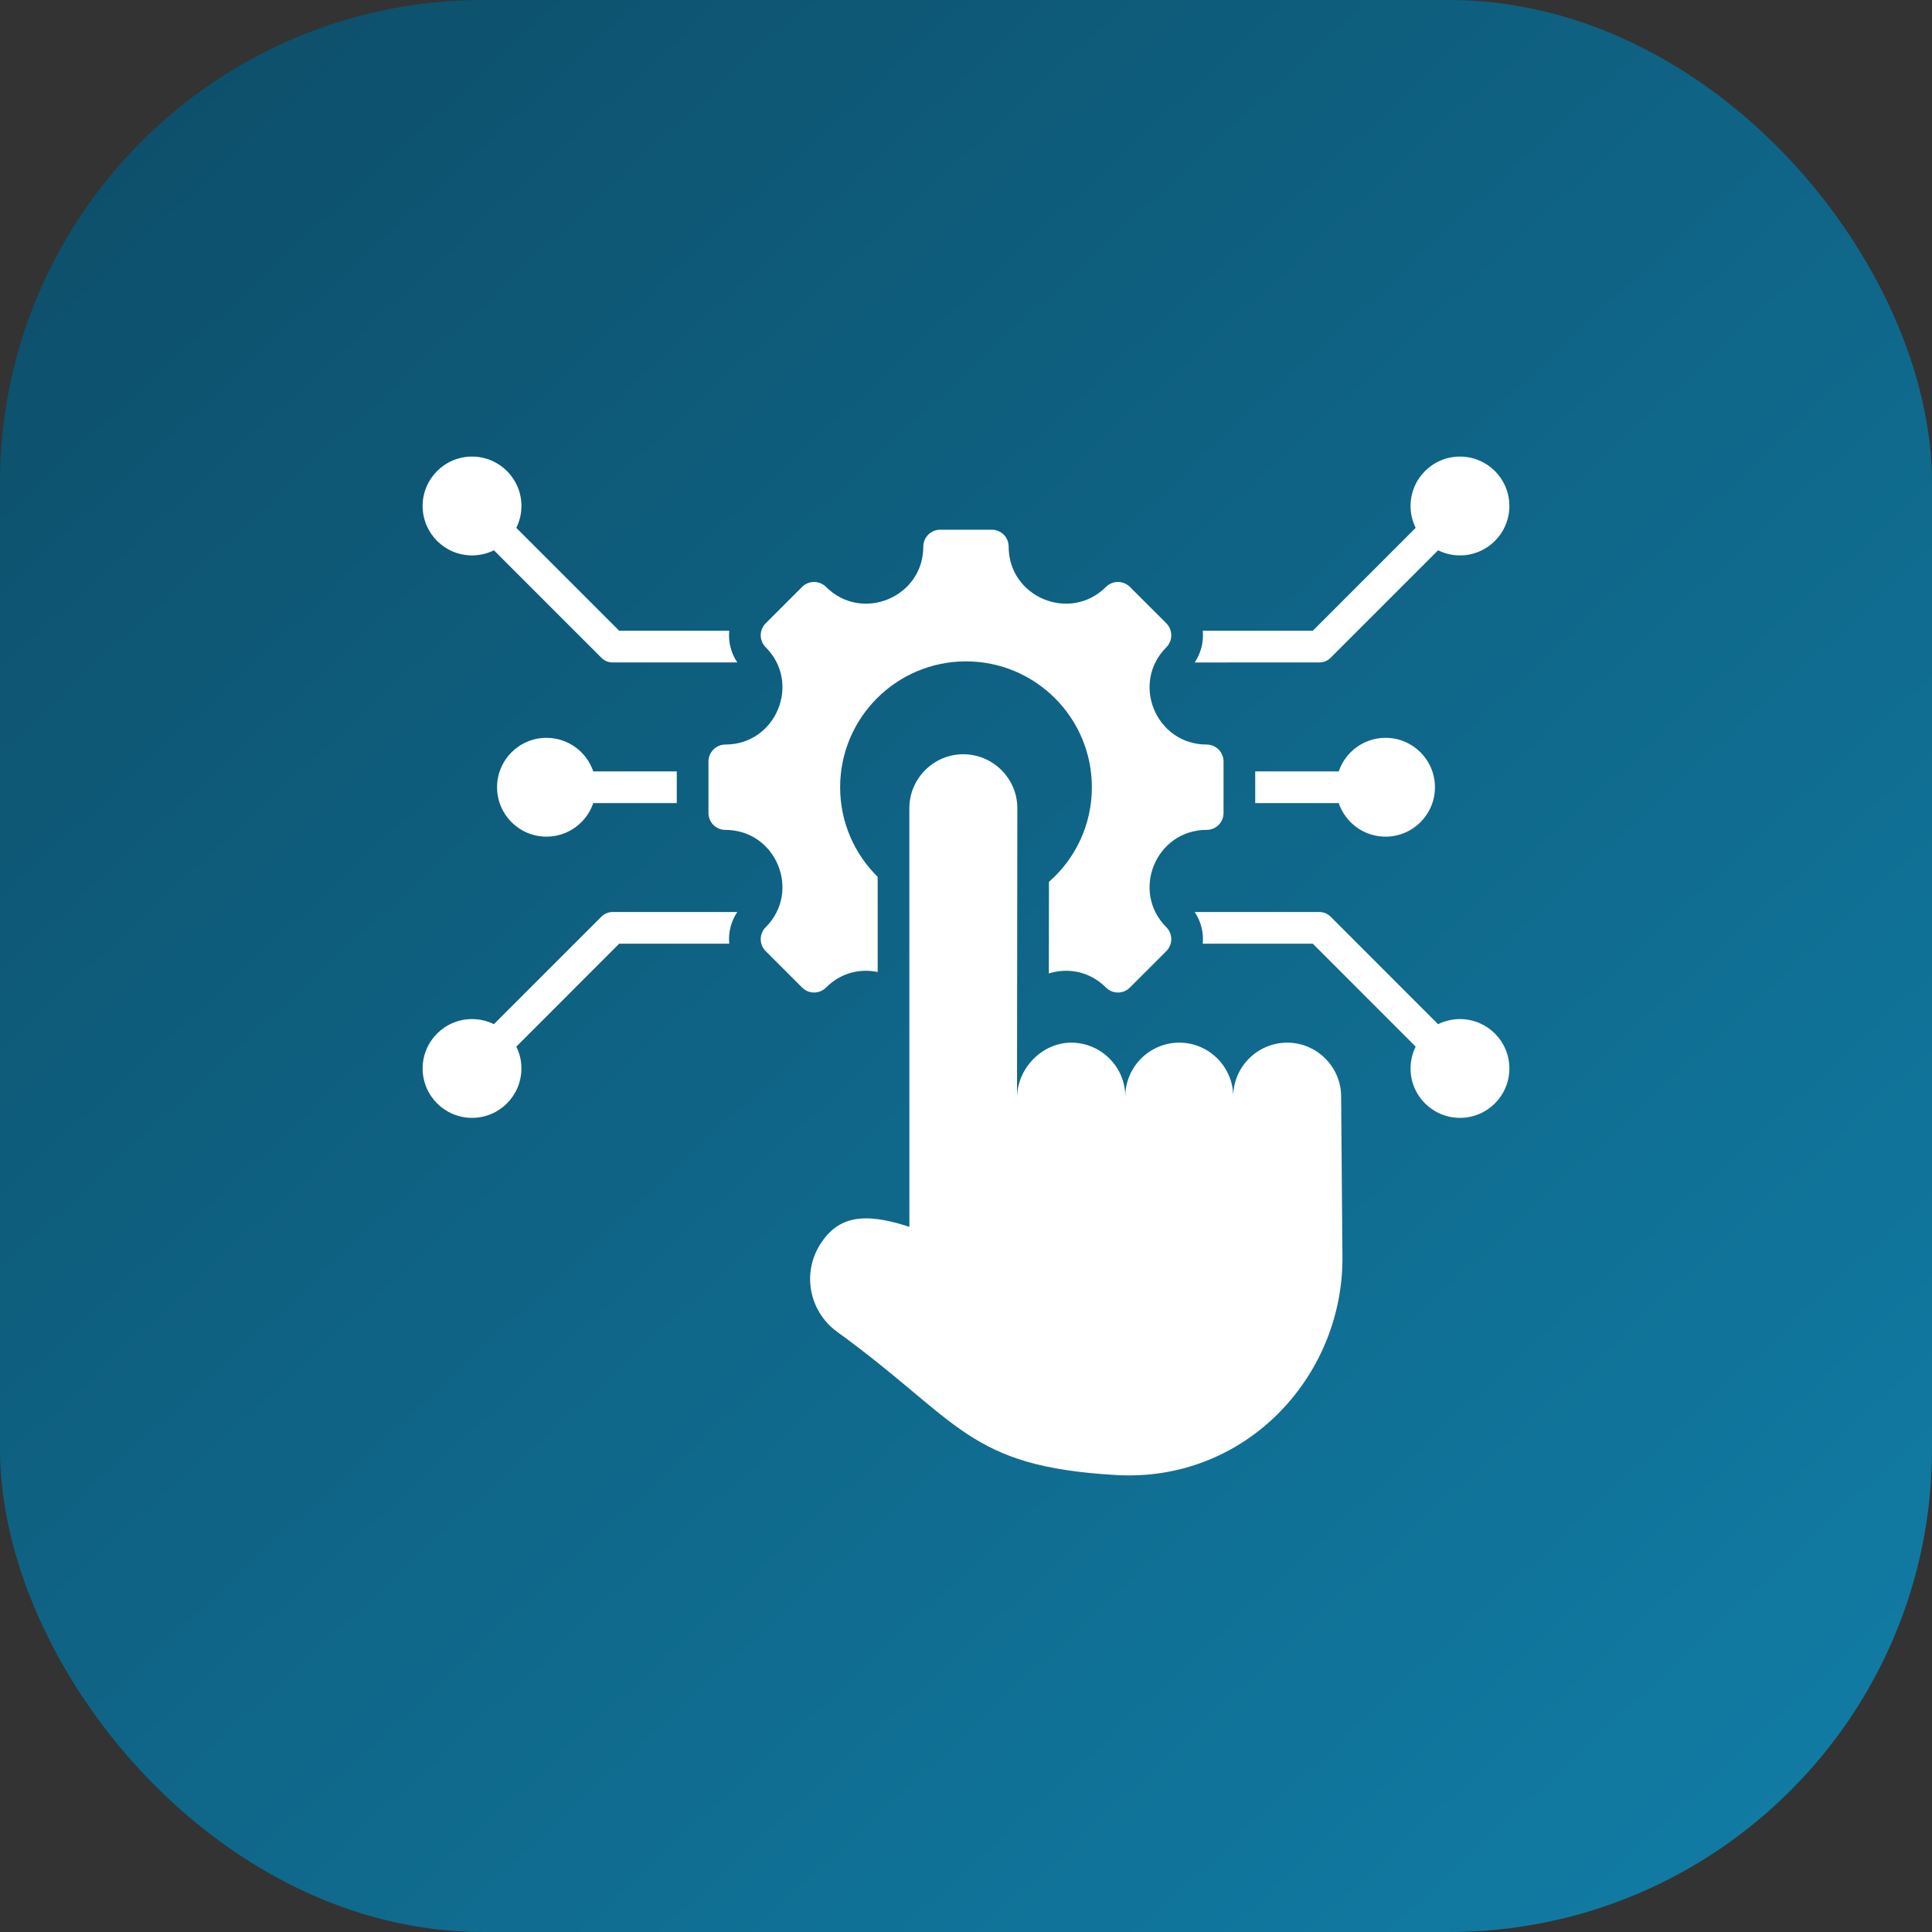
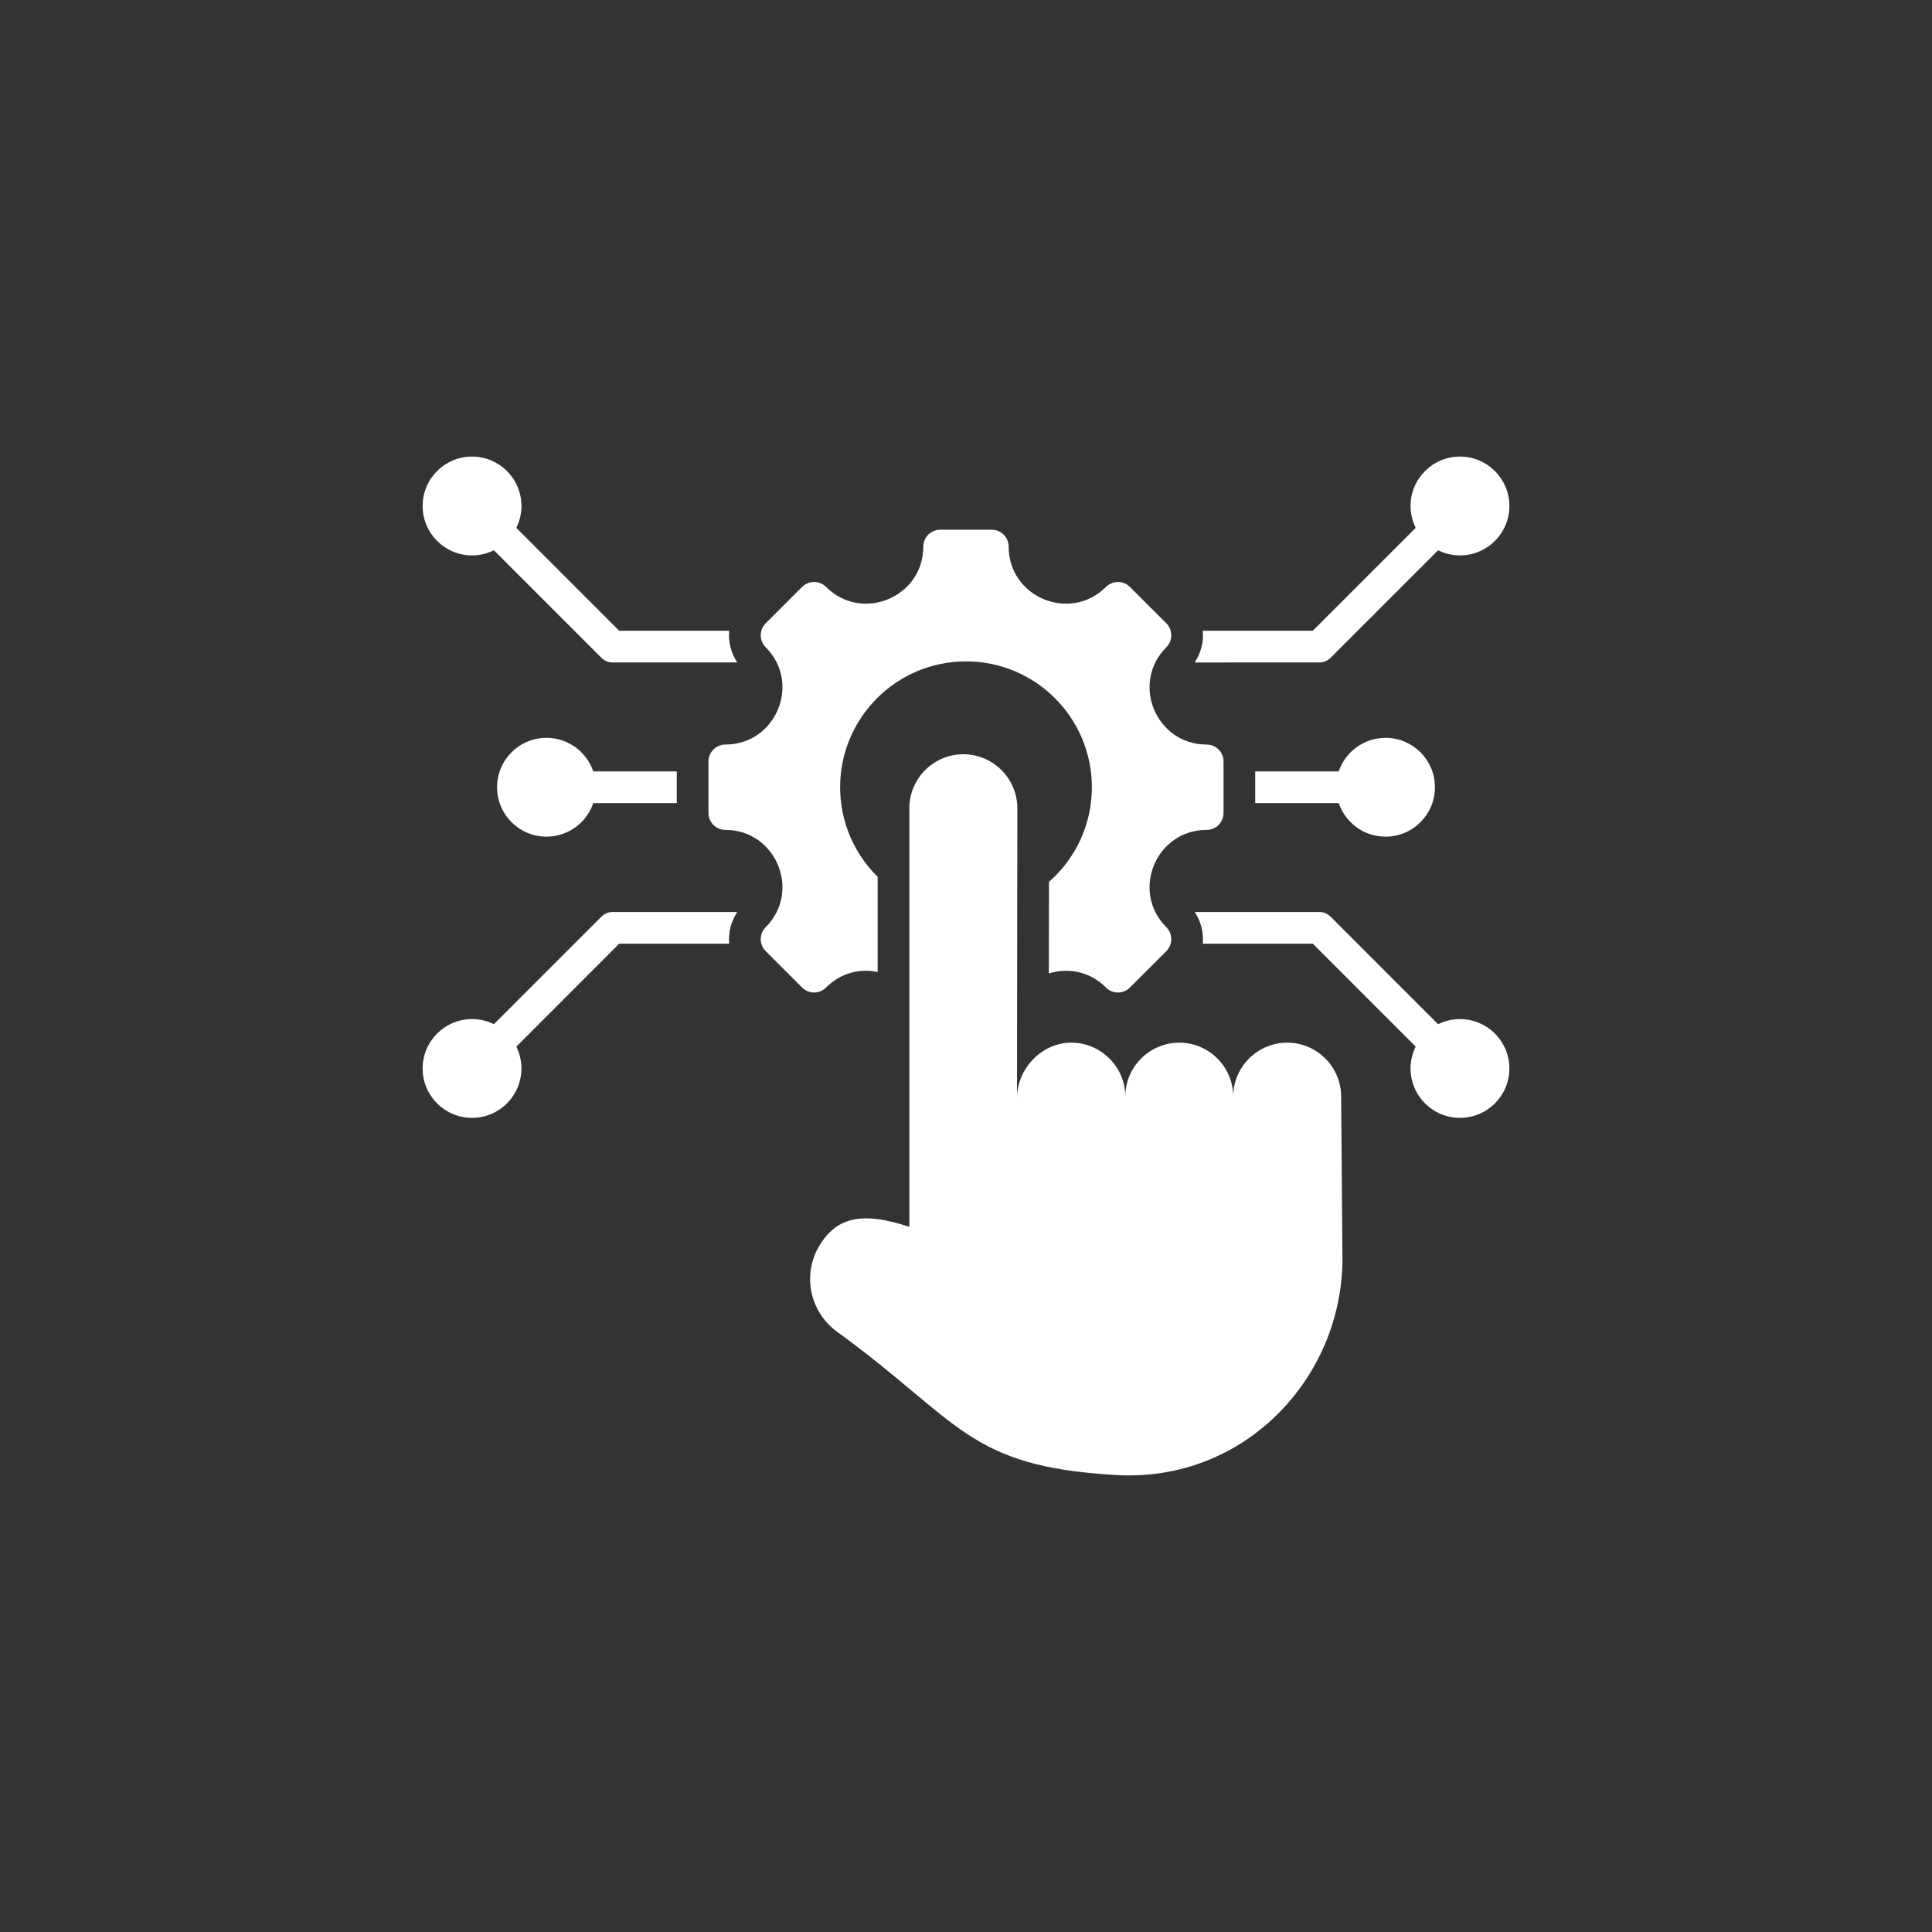
<svg xmlns="http://www.w3.org/2000/svg" width="40" height="40" viewBox="0 0 40 40" fill="none">
  <rect x="0" y="0" width="40" height="40" fill="#333333" stroke="none" />
-   <rect width="40" height="40" rx="10" fill="url(#paint0_linear_7398_1831)" />
  <path fill-rule="evenodd" clip-rule="evenodd" d="M29.31 21.669L27.18 19.538H24.902C24.924 19.307 24.864 19.075 24.735 18.882H27.316C27.359 18.882 27.402 18.89 27.441 18.907C27.481 18.924 27.517 18.948 27.548 18.978L29.774 21.205C29.915 21.135 30.07 21.099 30.227 21.099C30.792 21.099 31.25 21.557 31.25 22.122C31.25 22.686 30.792 23.144 30.227 23.144C29.662 23.144 29.204 22.686 29.204 22.122C29.204 21.965 29.241 21.809 29.31 21.669ZM21.056 22.742L21.063 16.734C21.063 16.119 20.56 15.616 19.945 15.616C19.331 15.615 18.827 16.118 18.827 16.733L18.828 25.401C17.856 25.078 17.347 25.204 16.994 25.742C16.597 26.349 16.748 27.15 17.335 27.576C19.887 29.427 20.012 30.362 23.109 30.539C25.767 30.692 27.787 28.531 27.794 26.067L27.767 22.706C27.768 22.091 27.265 21.587 26.65 21.587C26.036 21.587 25.532 22.089 25.532 22.705C25.534 22.091 25.031 21.587 24.416 21.587C23.801 21.587 23.298 22.089 23.298 22.705C23.299 22.091 22.796 21.588 22.181 21.587C21.567 21.587 21.053 22.128 21.056 22.742ZM24.982 17.182C25.075 17.182 25.164 17.145 25.23 17.08C25.295 17.014 25.332 16.925 25.332 16.832V15.766C25.332 15.673 25.295 15.584 25.23 15.518C25.164 15.452 25.075 15.415 24.982 15.415C23.932 15.415 23.405 14.143 24.148 13.401C24.213 13.335 24.25 13.246 24.25 13.153C24.25 13.06 24.213 12.971 24.148 12.905L23.393 12.151C23.328 12.086 23.239 12.049 23.146 12.049C23.053 12.049 22.964 12.086 22.898 12.151C22.155 12.894 20.883 12.367 20.883 11.317C20.883 11.224 20.846 11.135 20.781 11.069C20.715 11.004 20.626 10.967 20.533 10.967H19.467C19.374 10.967 19.285 11.004 19.219 11.069C19.153 11.135 19.116 11.224 19.116 11.317C19.116 12.367 17.844 12.894 17.102 12.151C17.036 12.086 16.947 12.049 16.854 12.049C16.761 12.049 16.672 12.086 16.607 12.151L15.853 12.905C15.787 12.971 15.75 13.06 15.75 13.153C15.75 13.246 15.787 13.335 15.853 13.401C16.595 14.143 16.068 15.415 15.018 15.415C14.925 15.415 14.836 15.452 14.771 15.518C14.705 15.584 14.668 15.673 14.668 15.766V16.832C14.668 16.925 14.705 17.014 14.771 17.08C14.836 17.145 14.925 17.182 15.018 17.182C16.068 17.182 16.595 18.454 15.853 19.197C15.787 19.262 15.75 19.352 15.75 19.444C15.75 19.537 15.787 19.626 15.853 19.692L16.607 20.446C16.672 20.512 16.761 20.549 16.854 20.549C16.947 20.549 17.036 20.512 17.102 20.446C17.41 20.138 17.809 20.048 18.171 20.124L18.171 18.154C17.692 17.682 17.394 17.025 17.394 16.299C17.394 14.86 18.561 13.693 20 13.693C21.439 13.693 22.606 14.86 22.606 16.299C22.606 17.08 22.262 17.781 21.718 18.258L21.715 20.154C22.105 20.032 22.557 20.105 22.898 20.446C22.964 20.512 23.053 20.549 23.146 20.549C23.239 20.549 23.328 20.512 23.393 20.446L24.148 19.692C24.213 19.626 24.25 19.537 24.25 19.444C24.25 19.352 24.213 19.262 24.148 19.197C23.405 18.454 23.932 17.182 24.982 17.182ZM10.796 10.476C10.796 10.639 10.757 10.792 10.69 10.929L12.82 13.059H15.098C15.076 13.291 15.136 13.523 15.265 13.715H12.684C12.641 13.716 12.598 13.707 12.559 13.691C12.519 13.674 12.483 13.65 12.452 13.619L10.226 11.393C10.085 11.463 9.93 11.499 9.773 11.499C9.208 11.499 8.75 11.041 8.75 10.476C8.75 9.911 9.208 9.453 9.773 9.453C10.338 9.453 10.796 9.911 10.796 10.476ZM12.283 15.971C12.146 15.567 11.764 15.276 11.314 15.276C10.749 15.276 10.291 15.734 10.291 16.299C10.291 16.864 10.749 17.322 11.314 17.322C11.764 17.322 12.146 17.031 12.283 16.627H14.012V15.971H12.283ZM10.795 22.122C10.795 22.686 10.338 23.144 9.773 23.144C9.208 23.144 8.75 22.686 8.75 22.122C8.75 21.557 9.208 21.099 9.773 21.099C9.935 21.099 10.089 21.137 10.226 21.204L12.452 18.978C12.483 18.948 12.519 18.924 12.559 18.907C12.598 18.89 12.641 18.882 12.684 18.882L15.265 18.882C15.135 19.075 15.076 19.307 15.098 19.538H12.82L10.69 21.669C10.759 21.809 10.796 21.964 10.795 22.122ZM29.204 10.476C29.204 9.911 29.662 9.453 30.227 9.453C30.792 9.453 31.25 9.911 31.25 10.476C31.25 11.041 30.792 11.499 30.227 11.499C30.064 11.499 29.911 11.46 29.774 11.393L27.548 13.619C27.517 13.65 27.481 13.674 27.441 13.691C27.402 13.707 27.359 13.716 27.316 13.715L24.735 13.716C24.864 13.523 24.924 13.291 24.902 13.059H27.18L29.31 10.929C29.241 10.788 29.204 10.633 29.204 10.476ZM27.717 15.971C27.854 15.567 28.236 15.276 28.686 15.276C29.251 15.276 29.709 15.734 29.709 16.299C29.709 16.864 29.251 17.322 28.686 17.322C28.236 17.322 27.854 17.031 27.717 16.627H25.988V15.971H27.717Z" fill="white" />
  <defs>
    <linearGradient id="paint0_linear_7398_1831" x1="4.348" y1="1.304" x2="37.609" y2="37.174" gradientUnits="userSpaceOnUse">
      <stop stop-color="#0D506C" />
      <stop offset="1" stop-color="#117BA3" />
    </linearGradient>
  </defs>
</svg>